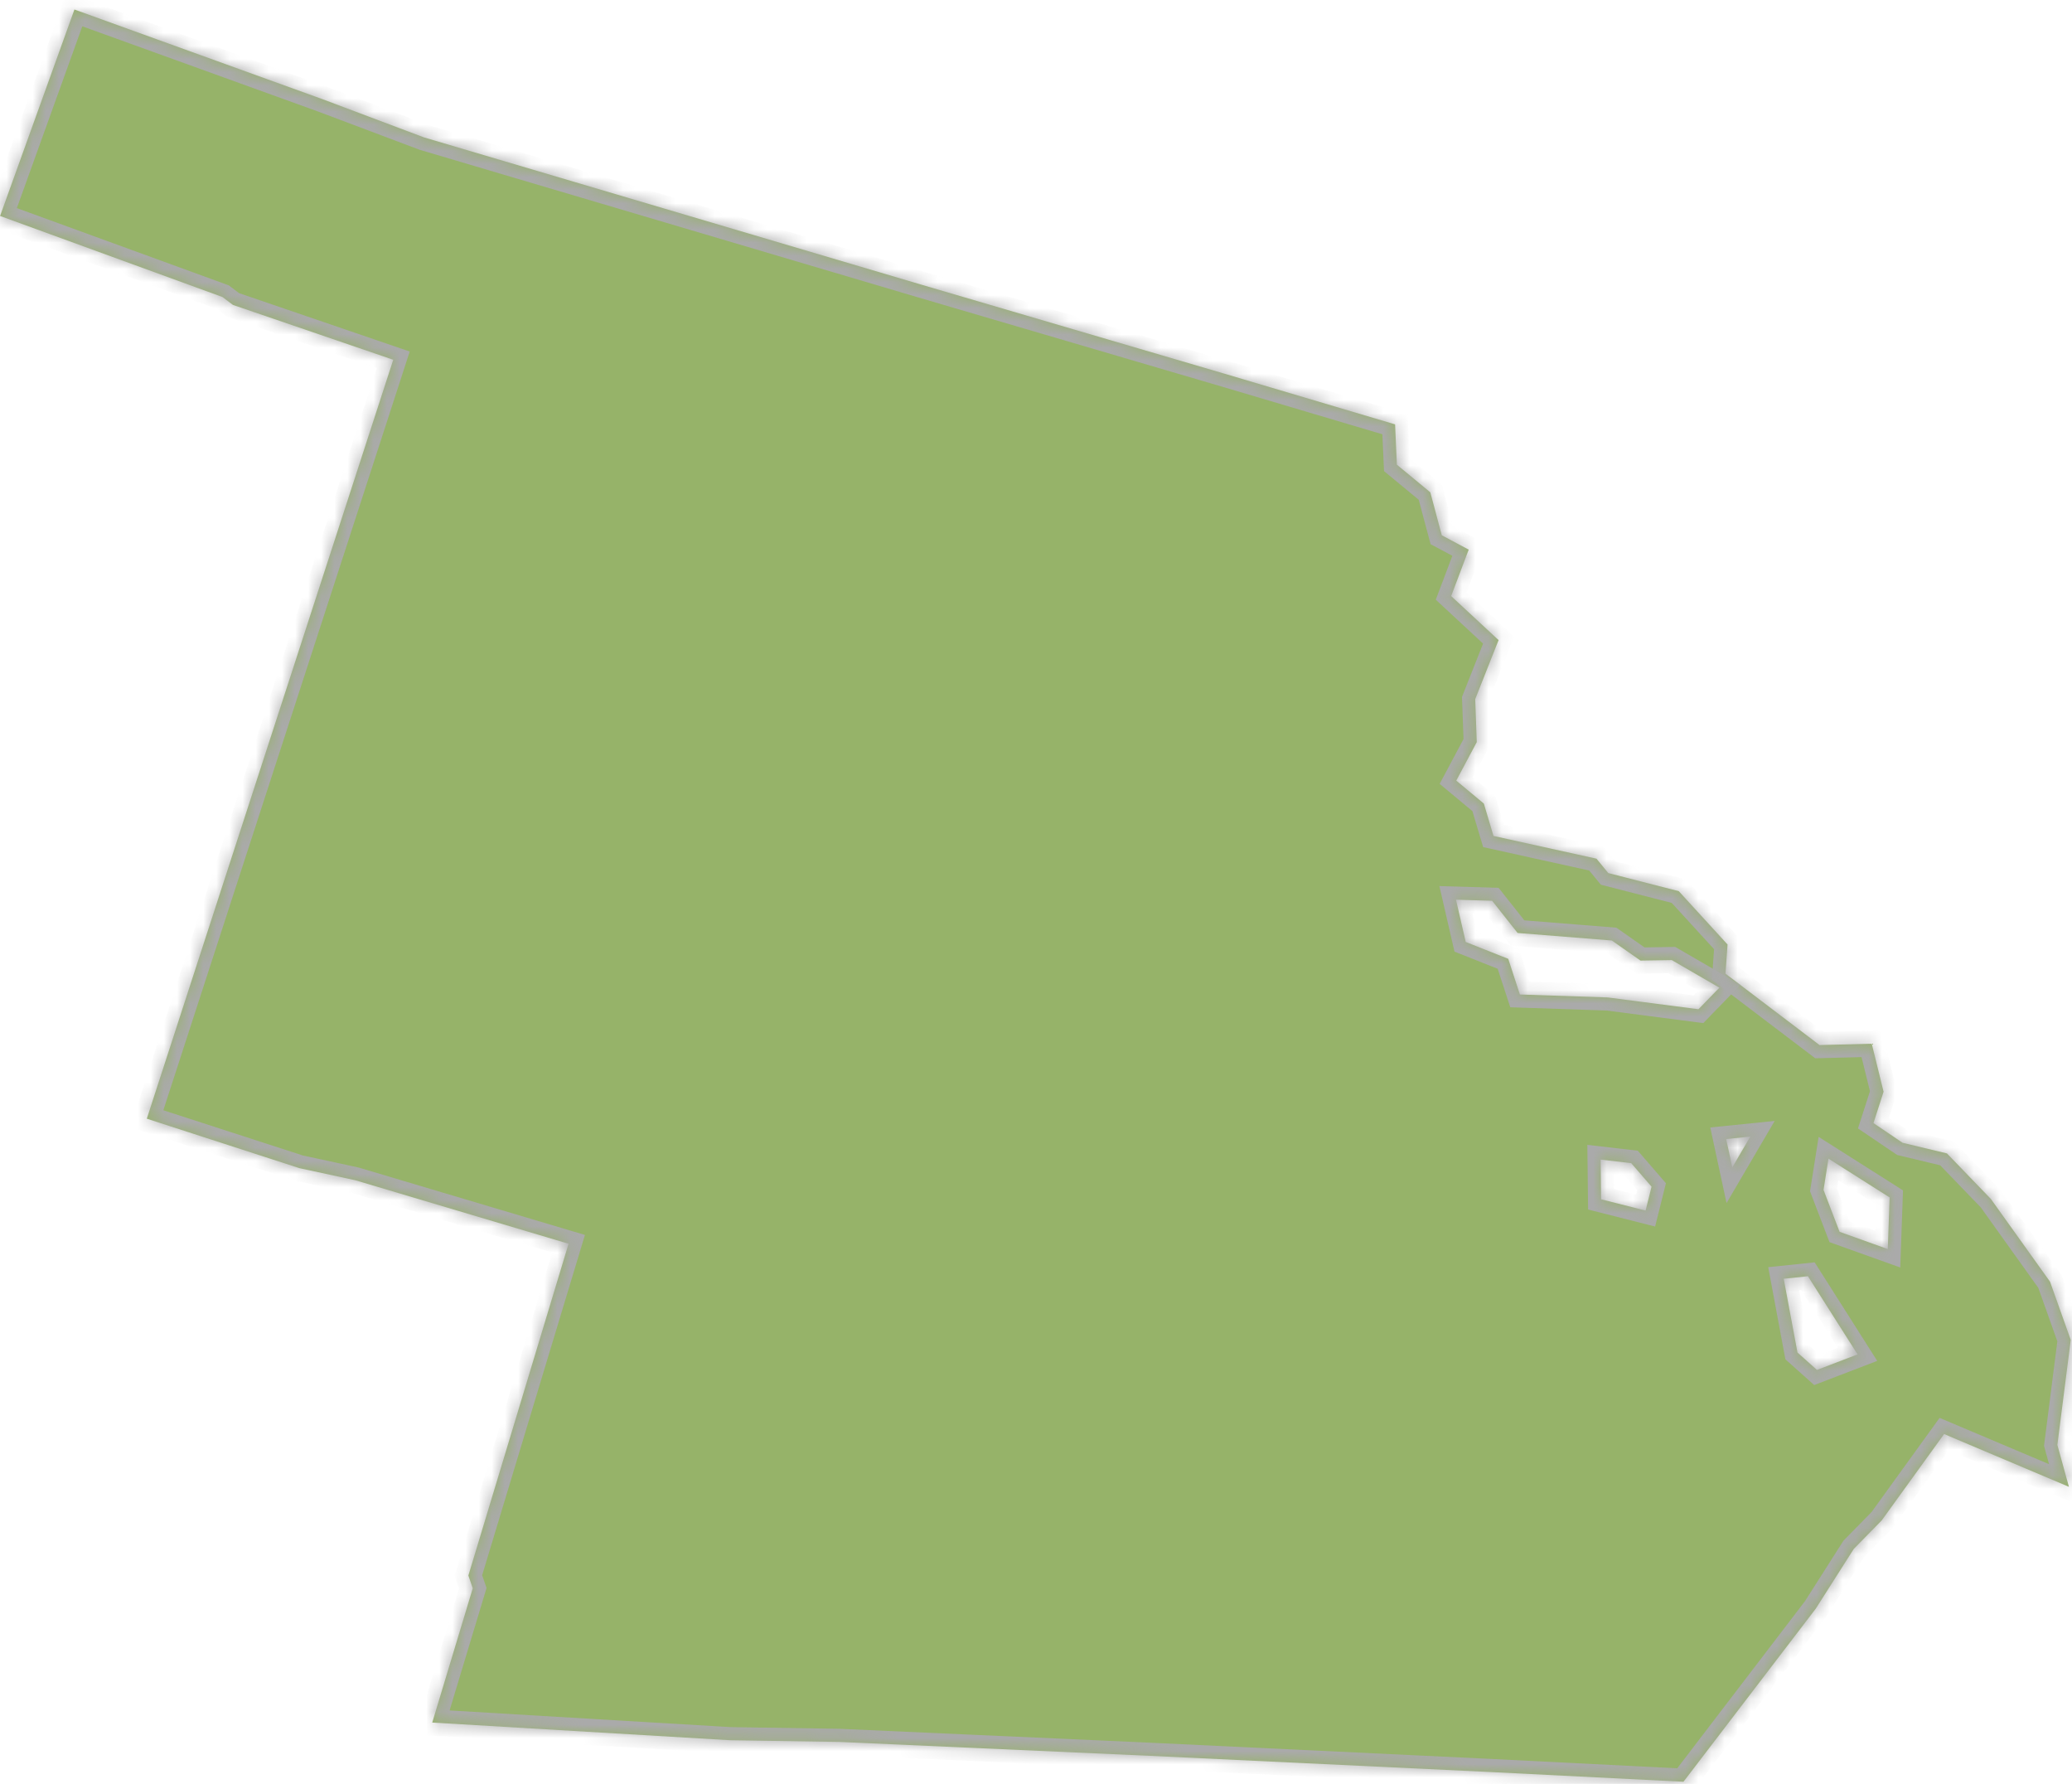
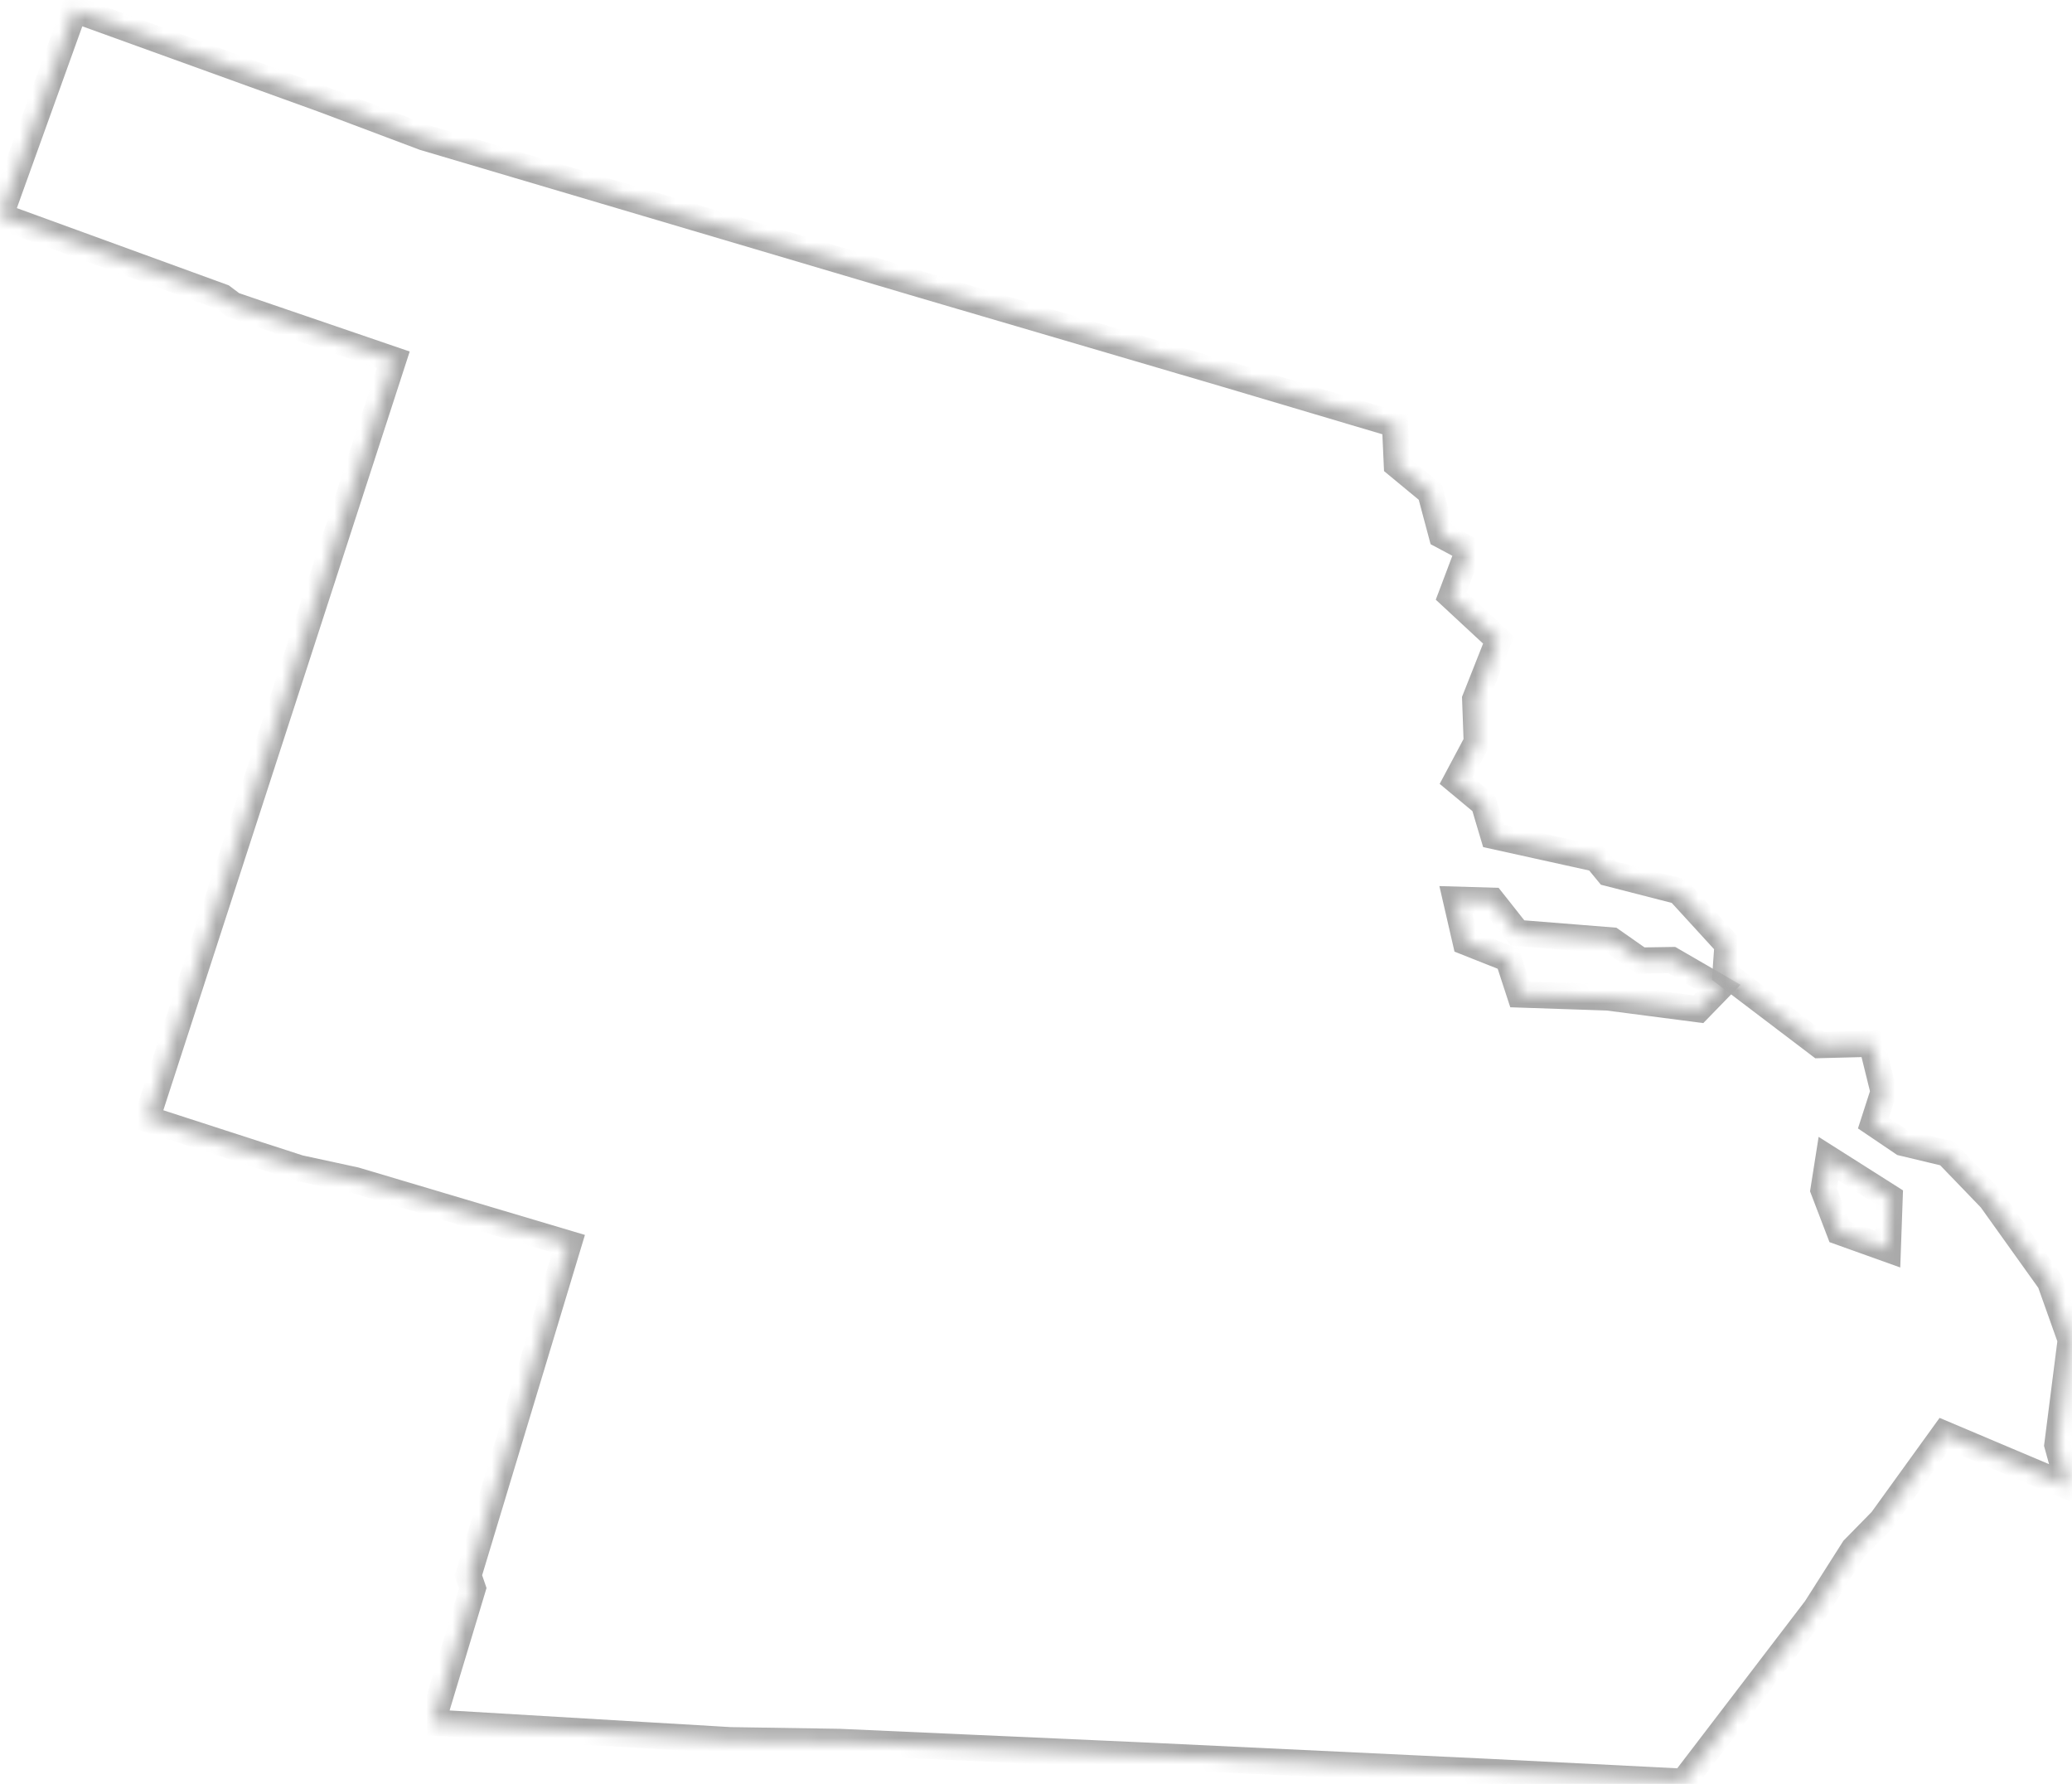
<svg xmlns="http://www.w3.org/2000/svg" version="1.1" width="158px" height="136px">
  <defs>
    <mask fill="white" id="clip2387">
      <path d="M 0.006 16.464  L 5.675 0.725  L 24.585 7.558  L 32.33 10.474  L 70.348 21.728  L 93.414 28.501  L 106.381 32.352  L 106.519 35.427  L 109.069 37.534  L 109.944 40.81  L 111.995 41.904  L 110.658 45.443  L 114.274 48.798  L 112.493 53.299  L 112.611 56.576  L 111.047 59.512  L 113.151 61.262  L 113.887 63.73  L 121.738 65.462  L 122.64 66.56  L 128.014 67.939  L 131.734 72.006  L 131.577 74.229  L 138.748 79.672  L 142.729 79.57  L 143.633 83.229  L 142.861 85.621  L 145.083 87.123  L 148.465 87.933  L 151.818 91.41  L 156.326 97.714  L 157.905 102.149  L 156.884 110.155  L 157.766 113.35  L 148.247 109.326  L 143.487 115.914  L 141.359 118.085  L 138.46 122.64  L 128.372 135.835  L 113.762 135.099  L 87.642 133.856  L 64.004 132.798  L 55.677 132.67  L 32.96 131.323  L 36.05 121.085  L 35.715 120.112  L 43.356 94.819  L 27.094 89.978  L 22.832 89.056  L 11.194 85.285  L 29.987 27.426  L 17.762 23.245  L 16.962 22.643  L 0.006 16.464  Z M 115.722 71.126  L 113.782 68.672  L 111.026 68.59  L 111.769 71.813  L 115.011 73.099  L 115.899 75.816  L 122.598 76.042  L 129.515 76.941  L 131.112 75.298  L 127.481 73.194  L 125.095 73.232  L 122.91 71.701  L 115.722 71.126  Z M 141.647 103.254  L 137.864 97.296  L 136.017 97.488  L 137.066 103.112  L 138.553 104.44  L 141.647 103.254  Z M 131.629 86.837  L 132.094 88.997  L 133.469 86.65  L 131.629 86.837  Z M 125.484 92.29  L 125.939 90.467  L 124.387 88.675  L 122.056 88.405  L 122.092 91.43  L 125.484 92.29  Z M 139.429 88.331  L 139.053 90.712  L 140.277 93.91  L 143.953 95.226  L 144.093 91.288  L 139.429 88.331  Z " fill-rule="evenodd" />
    </mask>
  </defs>
  <g transform="matrix(1 0 0 1 -334 -231 )">
-     <path d="M 0.006 16.464  L 5.675 0.725  L 24.585 7.558  L 32.33 10.474  L 70.348 21.728  L 93.414 28.501  L 106.381 32.352  L 106.519 35.427  L 109.069 37.534  L 109.944 40.81  L 111.995 41.904  L 110.658 45.443  L 114.274 48.798  L 112.493 53.299  L 112.611 56.576  L 111.047 59.512  L 113.151 61.262  L 113.887 63.73  L 121.738 65.462  L 122.64 66.56  L 128.014 67.939  L 131.734 72.006  L 131.577 74.229  L 138.748 79.672  L 142.729 79.57  L 143.633 83.229  L 142.861 85.621  L 145.083 87.123  L 148.465 87.933  L 151.818 91.41  L 156.326 97.714  L 157.905 102.149  L 156.884 110.155  L 157.766 113.35  L 148.247 109.326  L 143.487 115.914  L 141.359 118.085  L 138.46 122.64  L 128.372 135.835  L 113.762 135.099  L 87.642 133.856  L 64.004 132.798  L 55.677 132.67  L 32.96 131.323  L 36.05 121.085  L 35.715 120.112  L 43.356 94.819  L 27.094 89.978  L 22.832 89.056  L 11.194 85.285  L 29.987 27.426  L 17.762 23.245  L 16.962 22.643  L 0.006 16.464  Z M 115.722 71.126  L 113.782 68.672  L 111.026 68.59  L 111.769 71.813  L 115.011 73.099  L 115.899 75.816  L 122.598 76.042  L 129.515 76.941  L 131.112 75.298  L 127.481 73.194  L 125.095 73.232  L 122.91 71.701  L 115.722 71.126  Z M 141.647 103.254  L 137.864 97.296  L 136.017 97.488  L 137.066 103.112  L 138.553 104.44  L 141.647 103.254  Z M 131.629 86.837  L 132.094 88.997  L 133.469 86.65  L 131.629 86.837  Z M 125.484 92.29  L 125.939 90.467  L 124.387 88.675  L 122.056 88.405  L 122.092 91.43  L 125.484 92.29  Z M 139.429 88.331  L 139.053 90.712  L 140.277 93.91  L 143.953 95.226  L 144.093 91.288  L 139.429 88.331  Z " fill-rule="nonzero" fill="#96b369" stroke="none" transform="matrix(1 0 0 1 334 231 )" />
    <path d="M 0.006 16.464  L 5.675 0.725  L 24.585 7.558  L 32.33 10.474  L 70.348 21.728  L 93.414 28.501  L 106.381 32.352  L 106.519 35.427  L 109.069 37.534  L 109.944 40.81  L 111.995 41.904  L 110.658 45.443  L 114.274 48.798  L 112.493 53.299  L 112.611 56.576  L 111.047 59.512  L 113.151 61.262  L 113.887 63.73  L 121.738 65.462  L 122.64 66.56  L 128.014 67.939  L 131.734 72.006  L 131.577 74.229  L 138.748 79.672  L 142.729 79.57  L 143.633 83.229  L 142.861 85.621  L 145.083 87.123  L 148.465 87.933  L 151.818 91.41  L 156.326 97.714  L 157.905 102.149  L 156.884 110.155  L 157.766 113.35  L 148.247 109.326  L 143.487 115.914  L 141.359 118.085  L 138.46 122.64  L 128.372 135.835  L 113.762 135.099  L 87.642 133.856  L 64.004 132.798  L 55.677 132.67  L 32.96 131.323  L 36.05 121.085  L 35.715 120.112  L 43.356 94.819  L 27.094 89.978  L 22.832 89.056  L 11.194 85.285  L 29.987 27.426  L 17.762 23.245  L 16.962 22.643  L 0.006 16.464  Z " stroke-width="2" stroke="#aaaaaa" fill="none" transform="matrix(1 0 0 1 334 231 )" mask="url(#clip2387)" />
    <path d="M 115.722 71.126  L 113.782 68.672  L 111.026 68.59  L 111.769 71.813  L 115.011 73.099  L 115.899 75.816  L 122.598 76.042  L 129.515 76.941  L 131.112 75.298  L 127.481 73.194  L 125.095 73.232  L 122.91 71.701  L 115.722 71.126  Z " stroke-width="2" stroke="#aaaaaa" fill="none" transform="matrix(1 0 0 1 334 231 )" mask="url(#clip2387)" />
-     <path d="M 141.647 103.254  L 137.864 97.296  L 136.017 97.488  L 137.066 103.112  L 138.553 104.44  L 141.647 103.254  Z " stroke-width="2" stroke="#aaaaaa" fill="none" transform="matrix(1 0 0 1 334 231 )" mask="url(#clip2387)" />
-     <path d="M 131.629 86.837  L 132.094 88.997  L 133.469 86.65  L 131.629 86.837  Z " stroke-width="2" stroke="#aaaaaa" fill="none" transform="matrix(1 0 0 1 334 231 )" mask="url(#clip2387)" />
-     <path d="M 125.484 92.29  L 125.939 90.467  L 124.387 88.675  L 122.056 88.405  L 122.092 91.43  L 125.484 92.29  Z " stroke-width="2" stroke="#aaaaaa" fill="none" transform="matrix(1 0 0 1 334 231 )" mask="url(#clip2387)" />
    <path d="M 139.429 88.331  L 139.053 90.712  L 140.277 93.91  L 143.953 95.226  L 144.093 91.288  L 139.429 88.331  Z " stroke-width="2" stroke="#aaaaaa" fill="none" transform="matrix(1 0 0 1 334 231 )" mask="url(#clip2387)" />
  </g>
</svg>